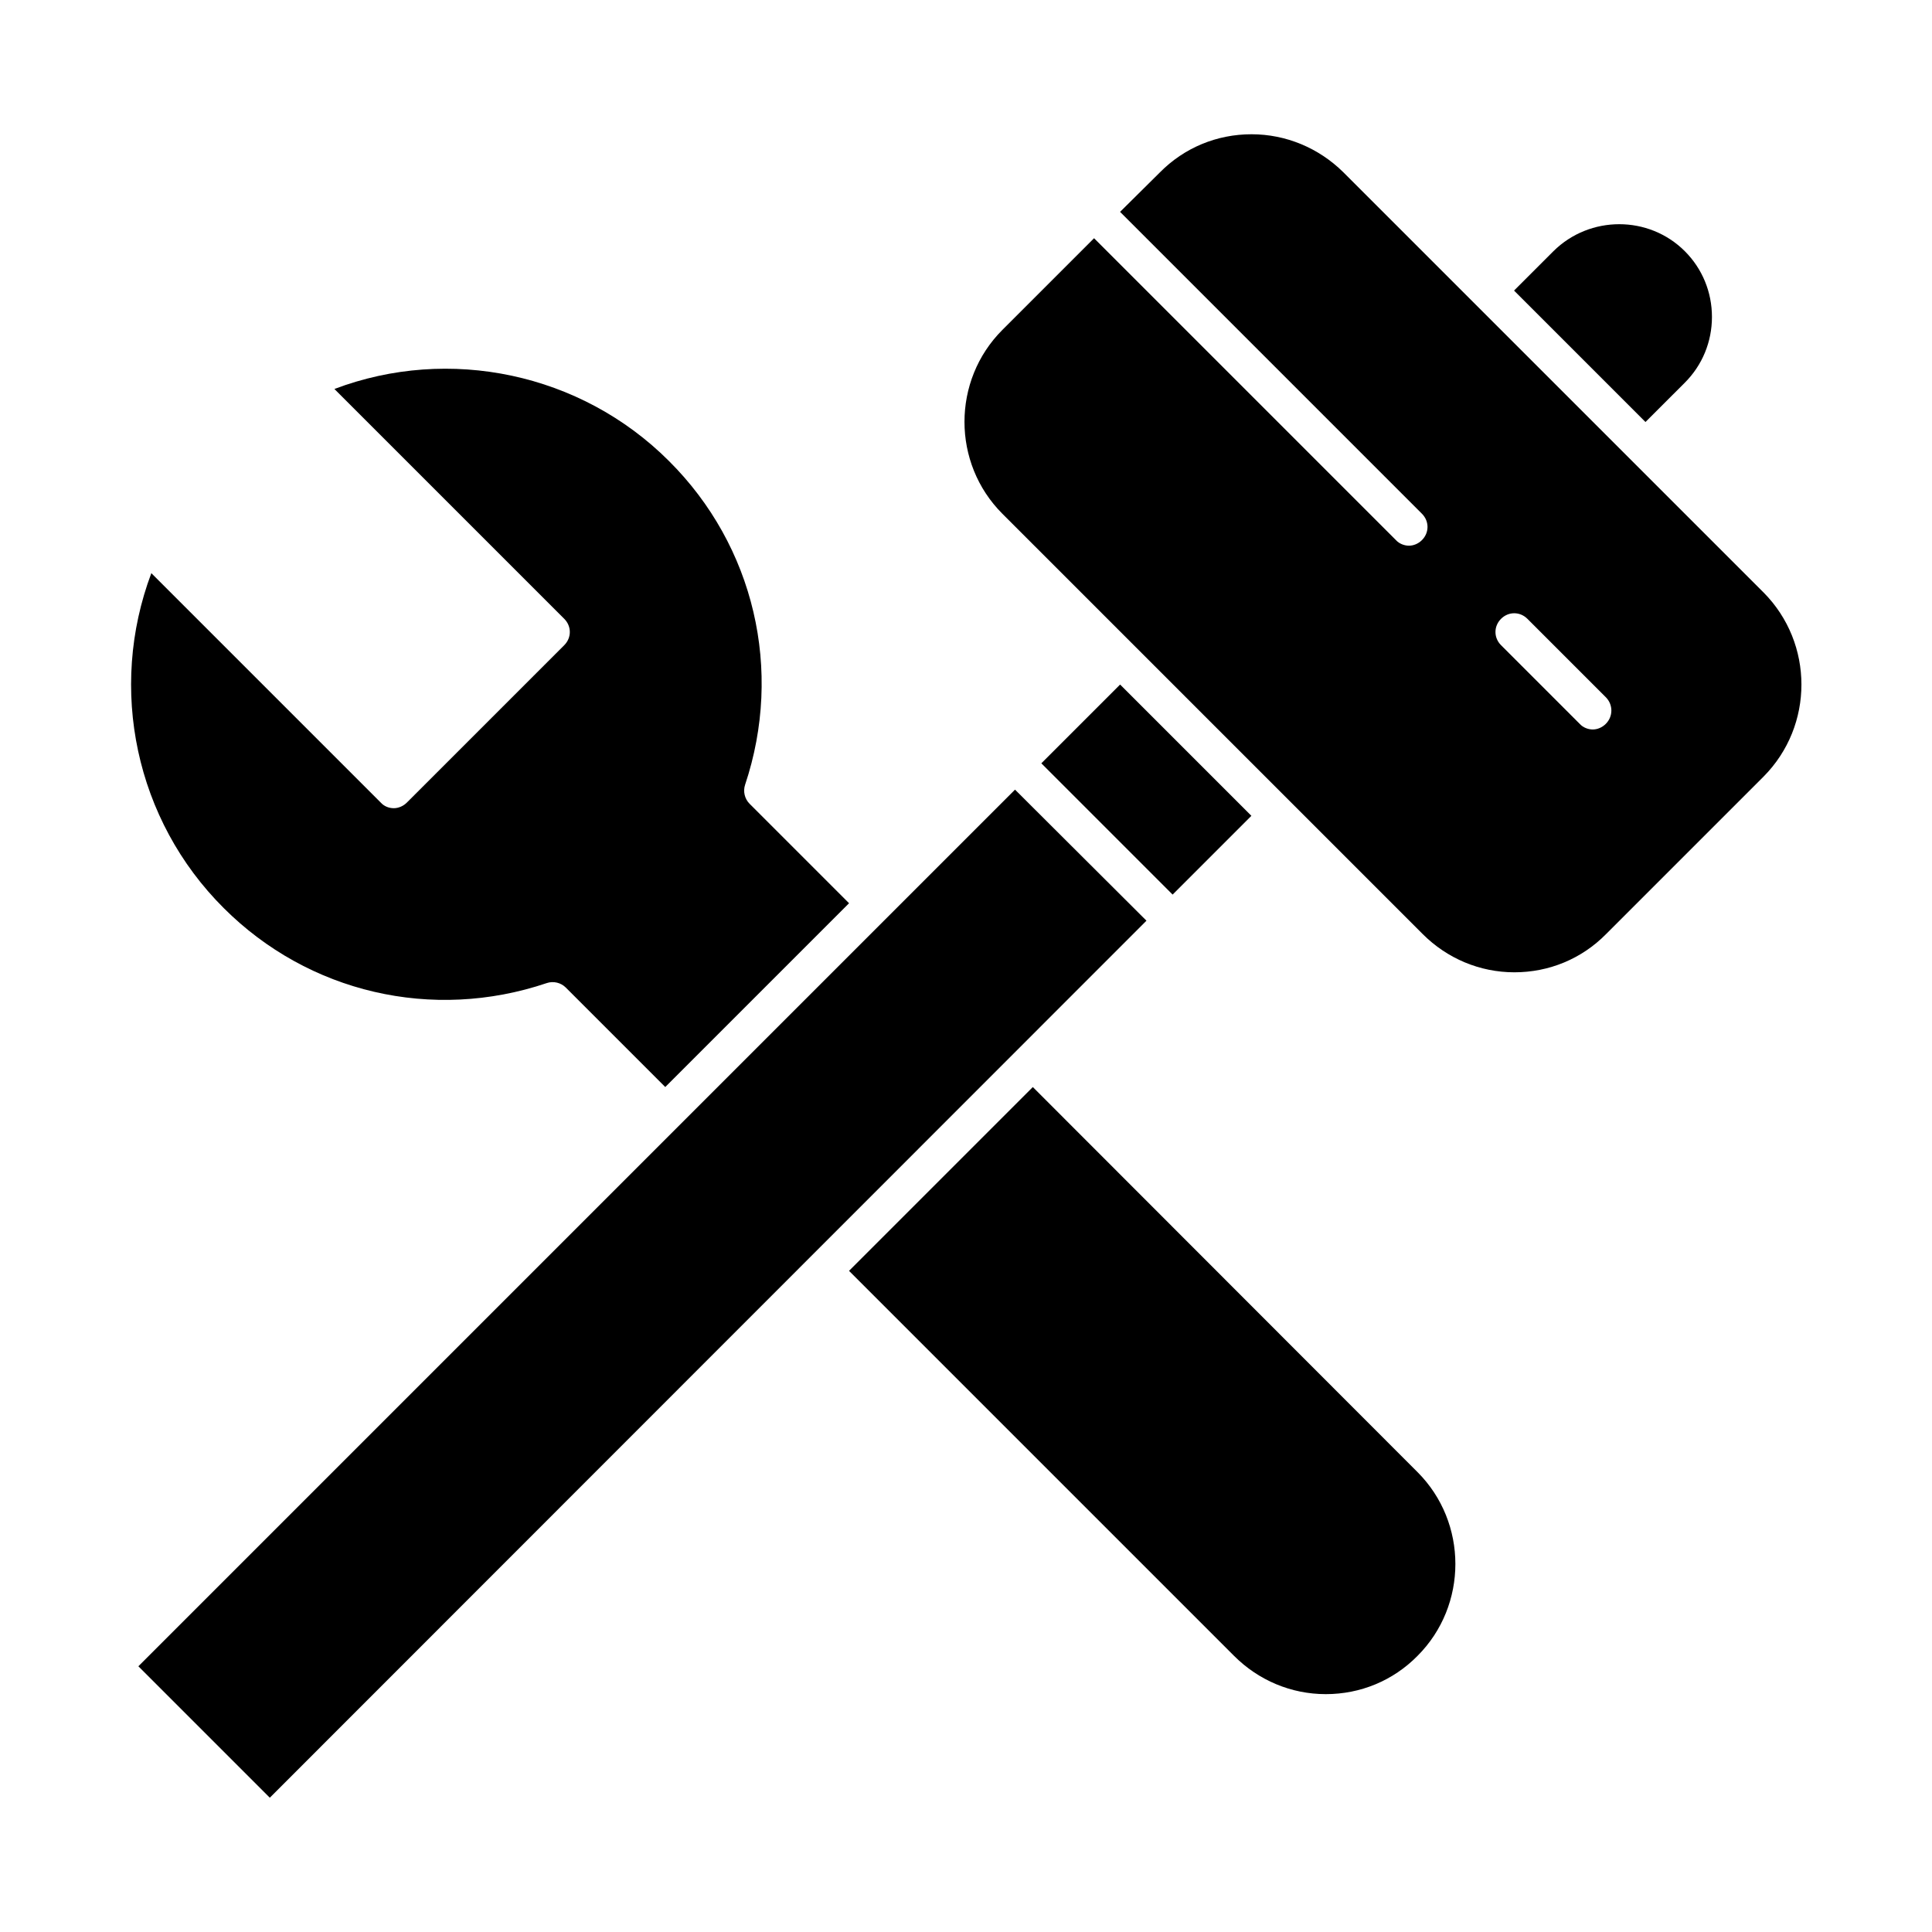
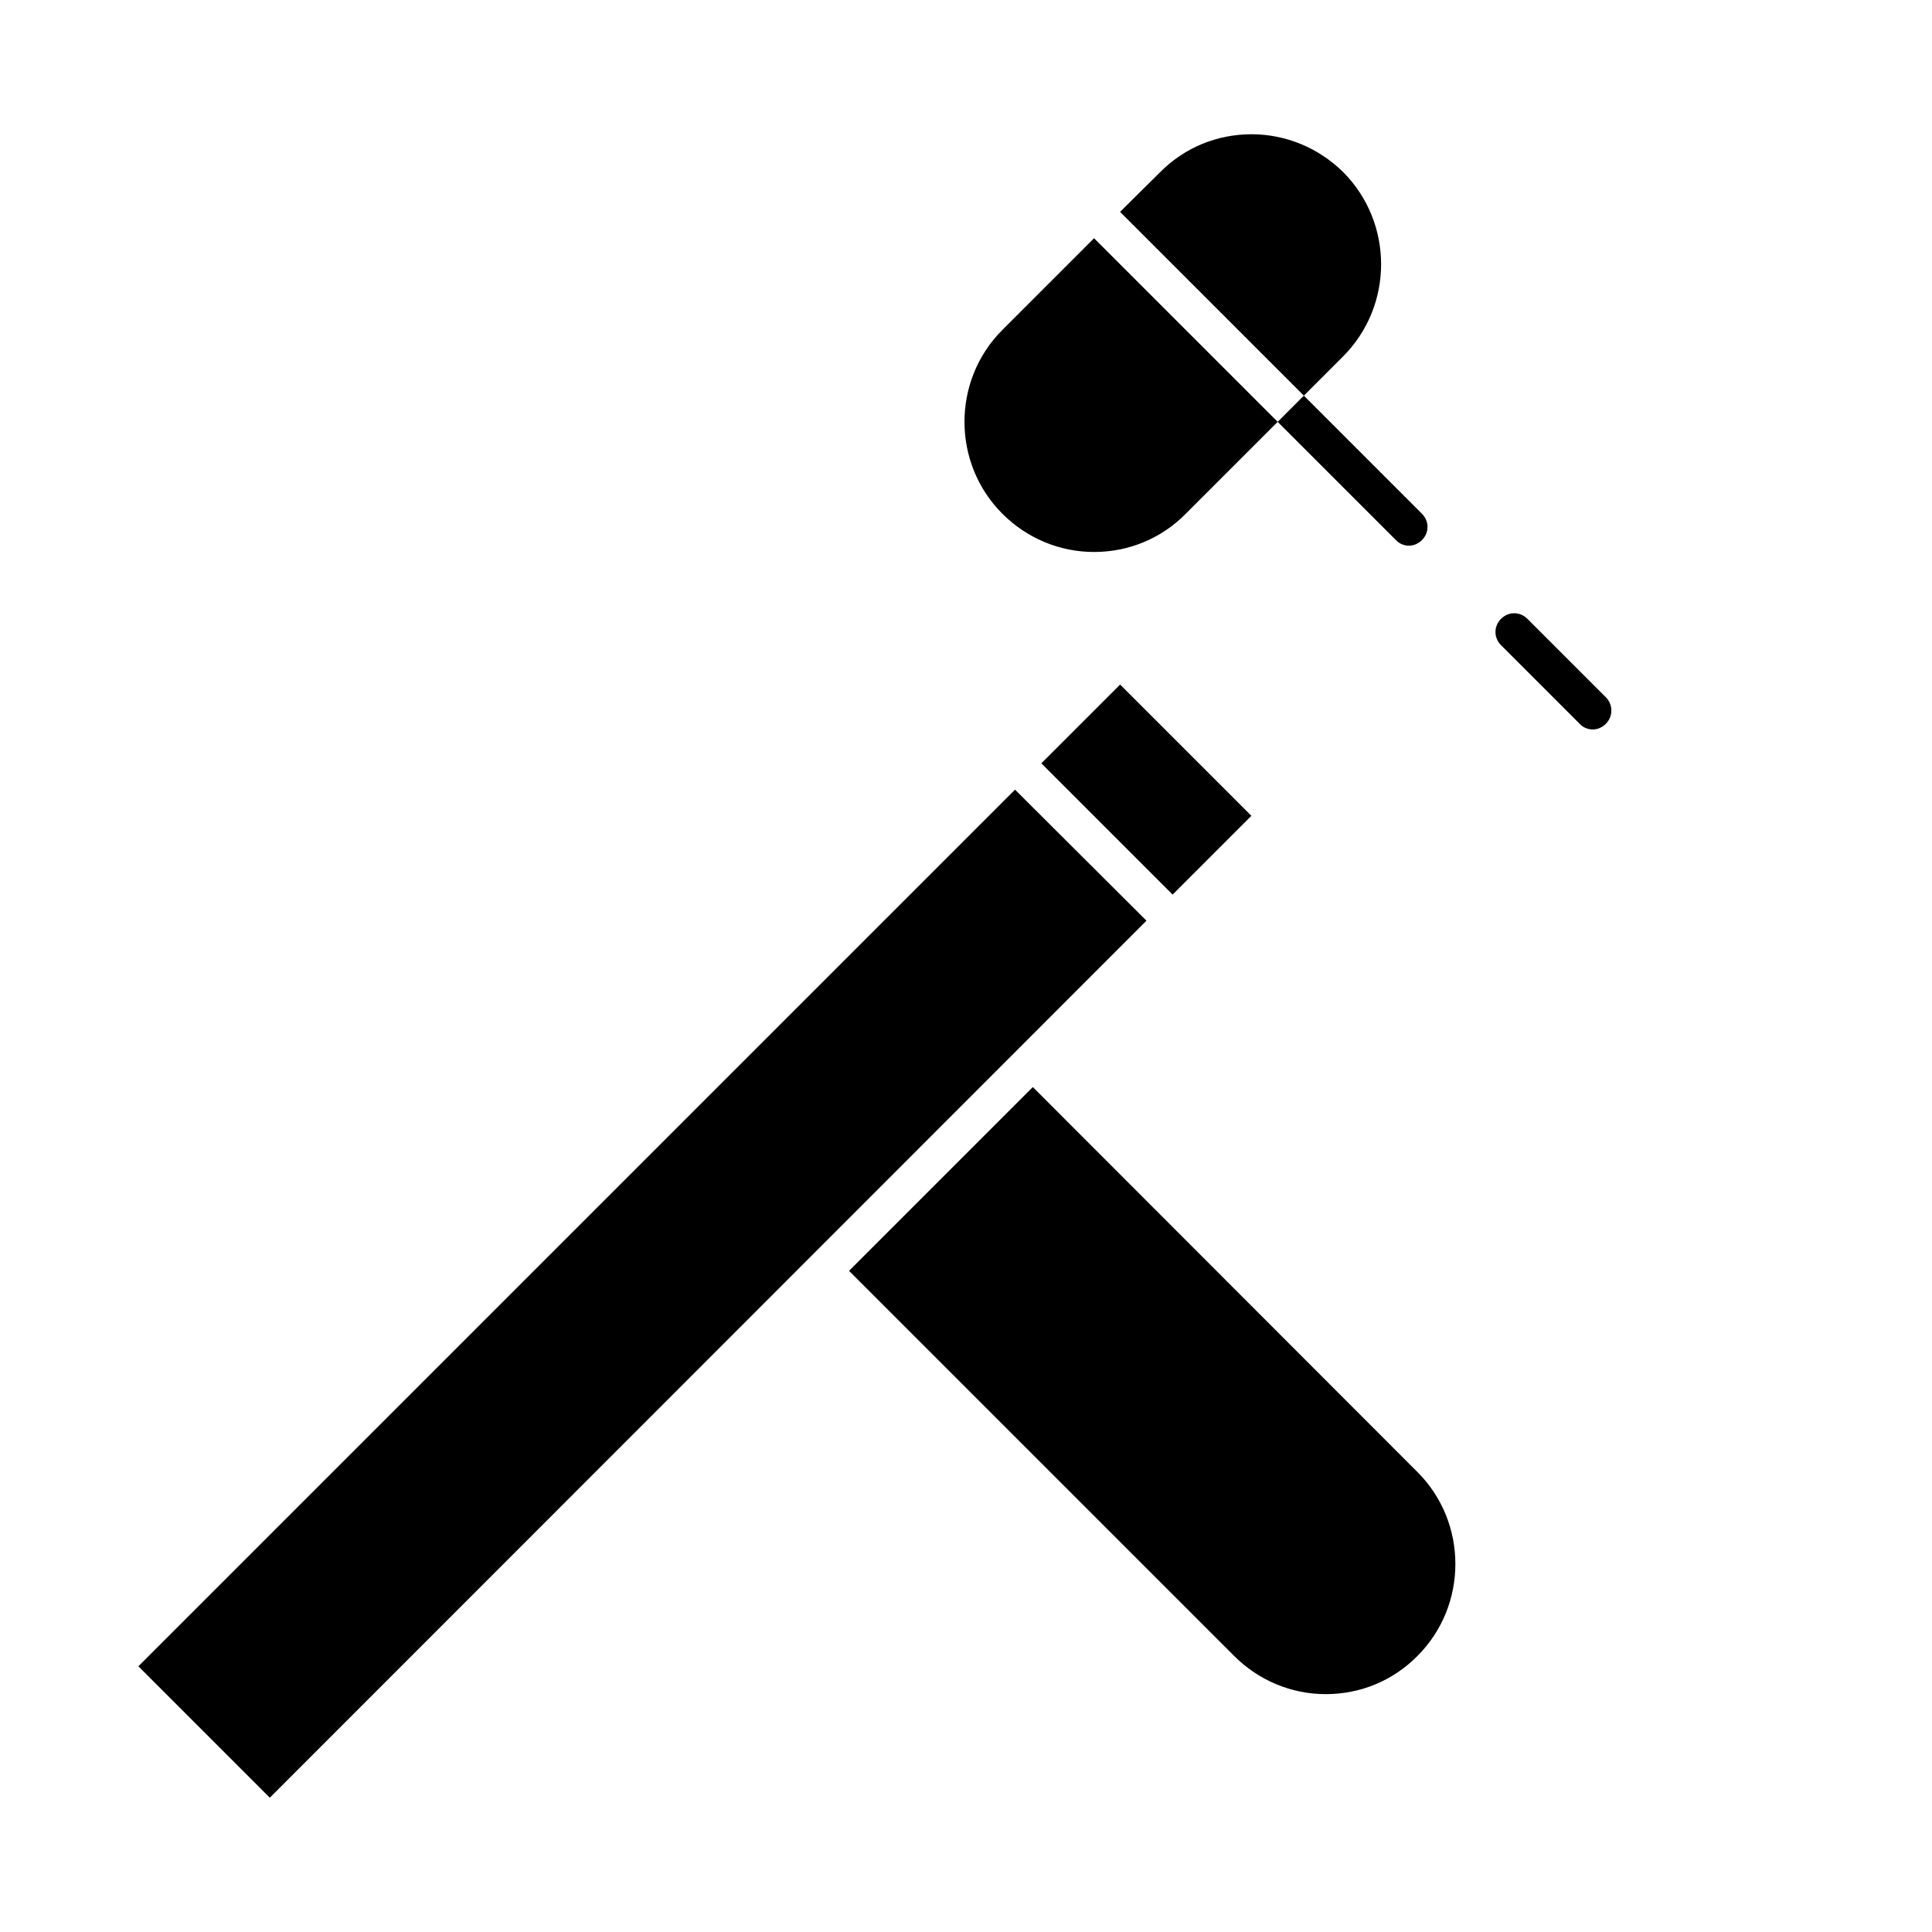
<svg xmlns="http://www.w3.org/2000/svg" fill="#000000" width="800px" height="800px" version="1.1" viewBox="144 144 512 512">
  <g>
    <path d="m440.84 325.41 34.789 34.789-20.875 20.875-34.789-34.789z" />
-     <path d="m611.36 301.01-111.39-111.39c-6.496-6.398-15.156-10.039-24.309-10.039-9.152 0-17.809 3.543-24.305 10.137l-10.527 10.43 80 80c1.969 1.969 1.969 5.019 0 6.988-0.984 0.984-2.262 1.477-3.445 1.477-1.18 0-2.559-0.492-3.445-1.477l-80-80.004-24.305 24.305c-13.383 13.383-13.383 35.324 0 48.707l111.39 111.39c6.496 6.496 15.152 10.137 24.305 10.137 9.152 0 17.809-3.543 24.305-10.137l41.723-41.723c13.387-13.477 13.387-35.32 0.004-48.801zm-41.82 34.832c-0.984 0.984-2.262 1.477-3.445 1.477-1.18 0-2.559-0.492-3.445-1.477l-20.859-20.859c-1.969-1.969-1.969-5.019 0-6.988s5.019-1.969 6.988 0l20.859 20.859c1.871 1.973 1.871 5.023-0.098 6.988z" />
-     <path d="m288.91 404.52c1.77-0.59 3.738-0.098 5.019 1.18l26.371 26.371 48.707-48.707-26.371-26.371c-1.277-1.277-1.77-3.246-1.18-5.019 10.133-30.305 2.457-63.27-20.176-85.801-23.32-23.32-58.254-30.602-88.66-19.09l60.91 60.91c1.969 1.969 1.969 5.019 0 6.988l-41.723 41.723c-0.887 0.887-2.164 1.477-3.445 1.477-1.277 0-2.559-0.492-3.445-1.477l-60.812-60.812c-11.512 30.602-4.231 65.438 19.188 88.758 22.441 22.43 55.309 30.105 85.617 19.871z" />
-     <path d="m590.5 245.41c4.625-4.625 7.184-10.824 7.184-17.418s-2.559-12.793-7.184-17.418c-9.543-9.543-25.191-9.543-34.832 0l-10.43 10.43 34.832 34.832z" />
+     <path d="m611.36 301.01-111.39-111.39c-6.496-6.398-15.156-10.039-24.309-10.039-9.152 0-17.809 3.543-24.305 10.137l-10.527 10.43 80 80c1.969 1.969 1.969 5.019 0 6.988-0.984 0.984-2.262 1.477-3.445 1.477-1.18 0-2.559-0.492-3.445-1.477l-80-80.004-24.305 24.305c-13.383 13.383-13.383 35.324 0 48.707c6.496 6.496 15.152 10.137 24.305 10.137 9.152 0 17.809-3.543 24.305-10.137l41.723-41.723c13.387-13.477 13.387-35.32 0.004-48.801zm-41.82 34.832c-0.984 0.984-2.262 1.477-3.445 1.477-1.18 0-2.559-0.492-3.445-1.477l-20.859-20.859c-1.969-1.969-1.969-5.019 0-6.988s5.019-1.969 6.988 0l20.859 20.859c1.871 1.973 1.871 5.023-0.098 6.988z" />
    <path d="m412.99 353.26-232.32 232.32 34.832 34.832 232.32-232.42z" />
    <path d="m417.71 432.08-48.707 48.707 102.04 102.04c6.496 6.496 15.152 10.137 24.305 10.137 9.152 0 17.809-3.543 24.305-10.137 13.383-13.383 13.383-35.324 0-48.707z" />
  </g>
</svg>